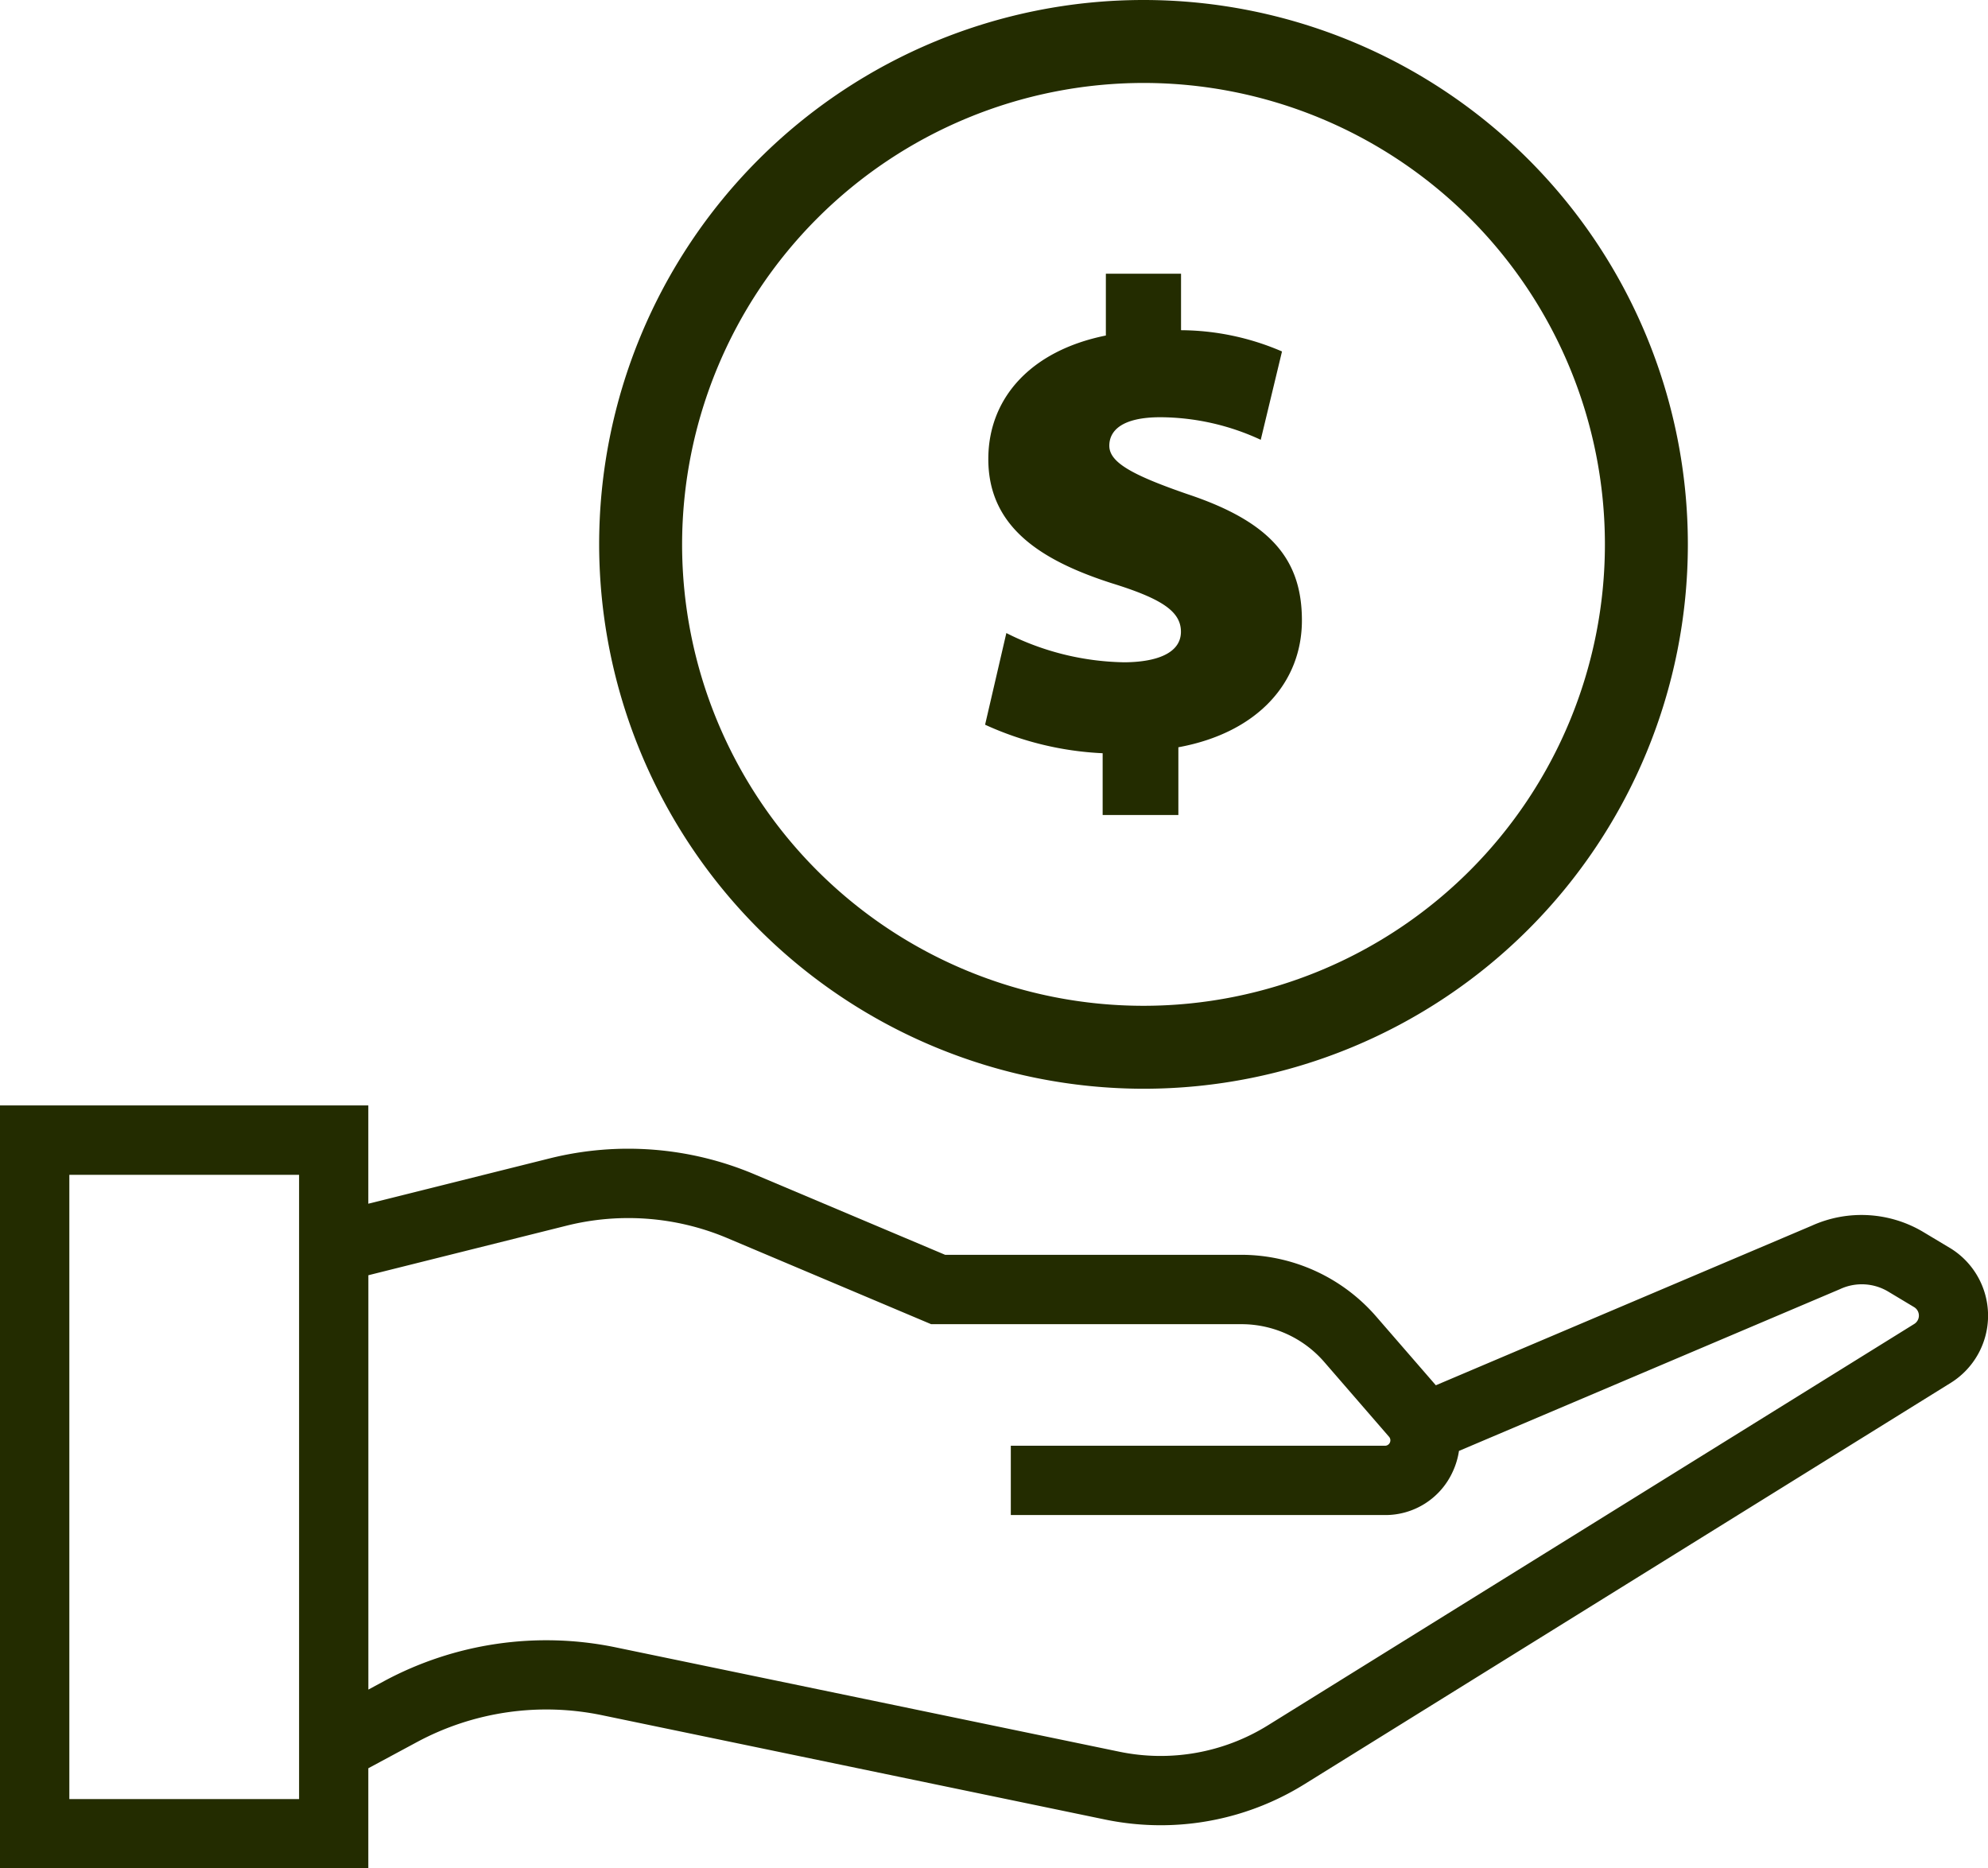
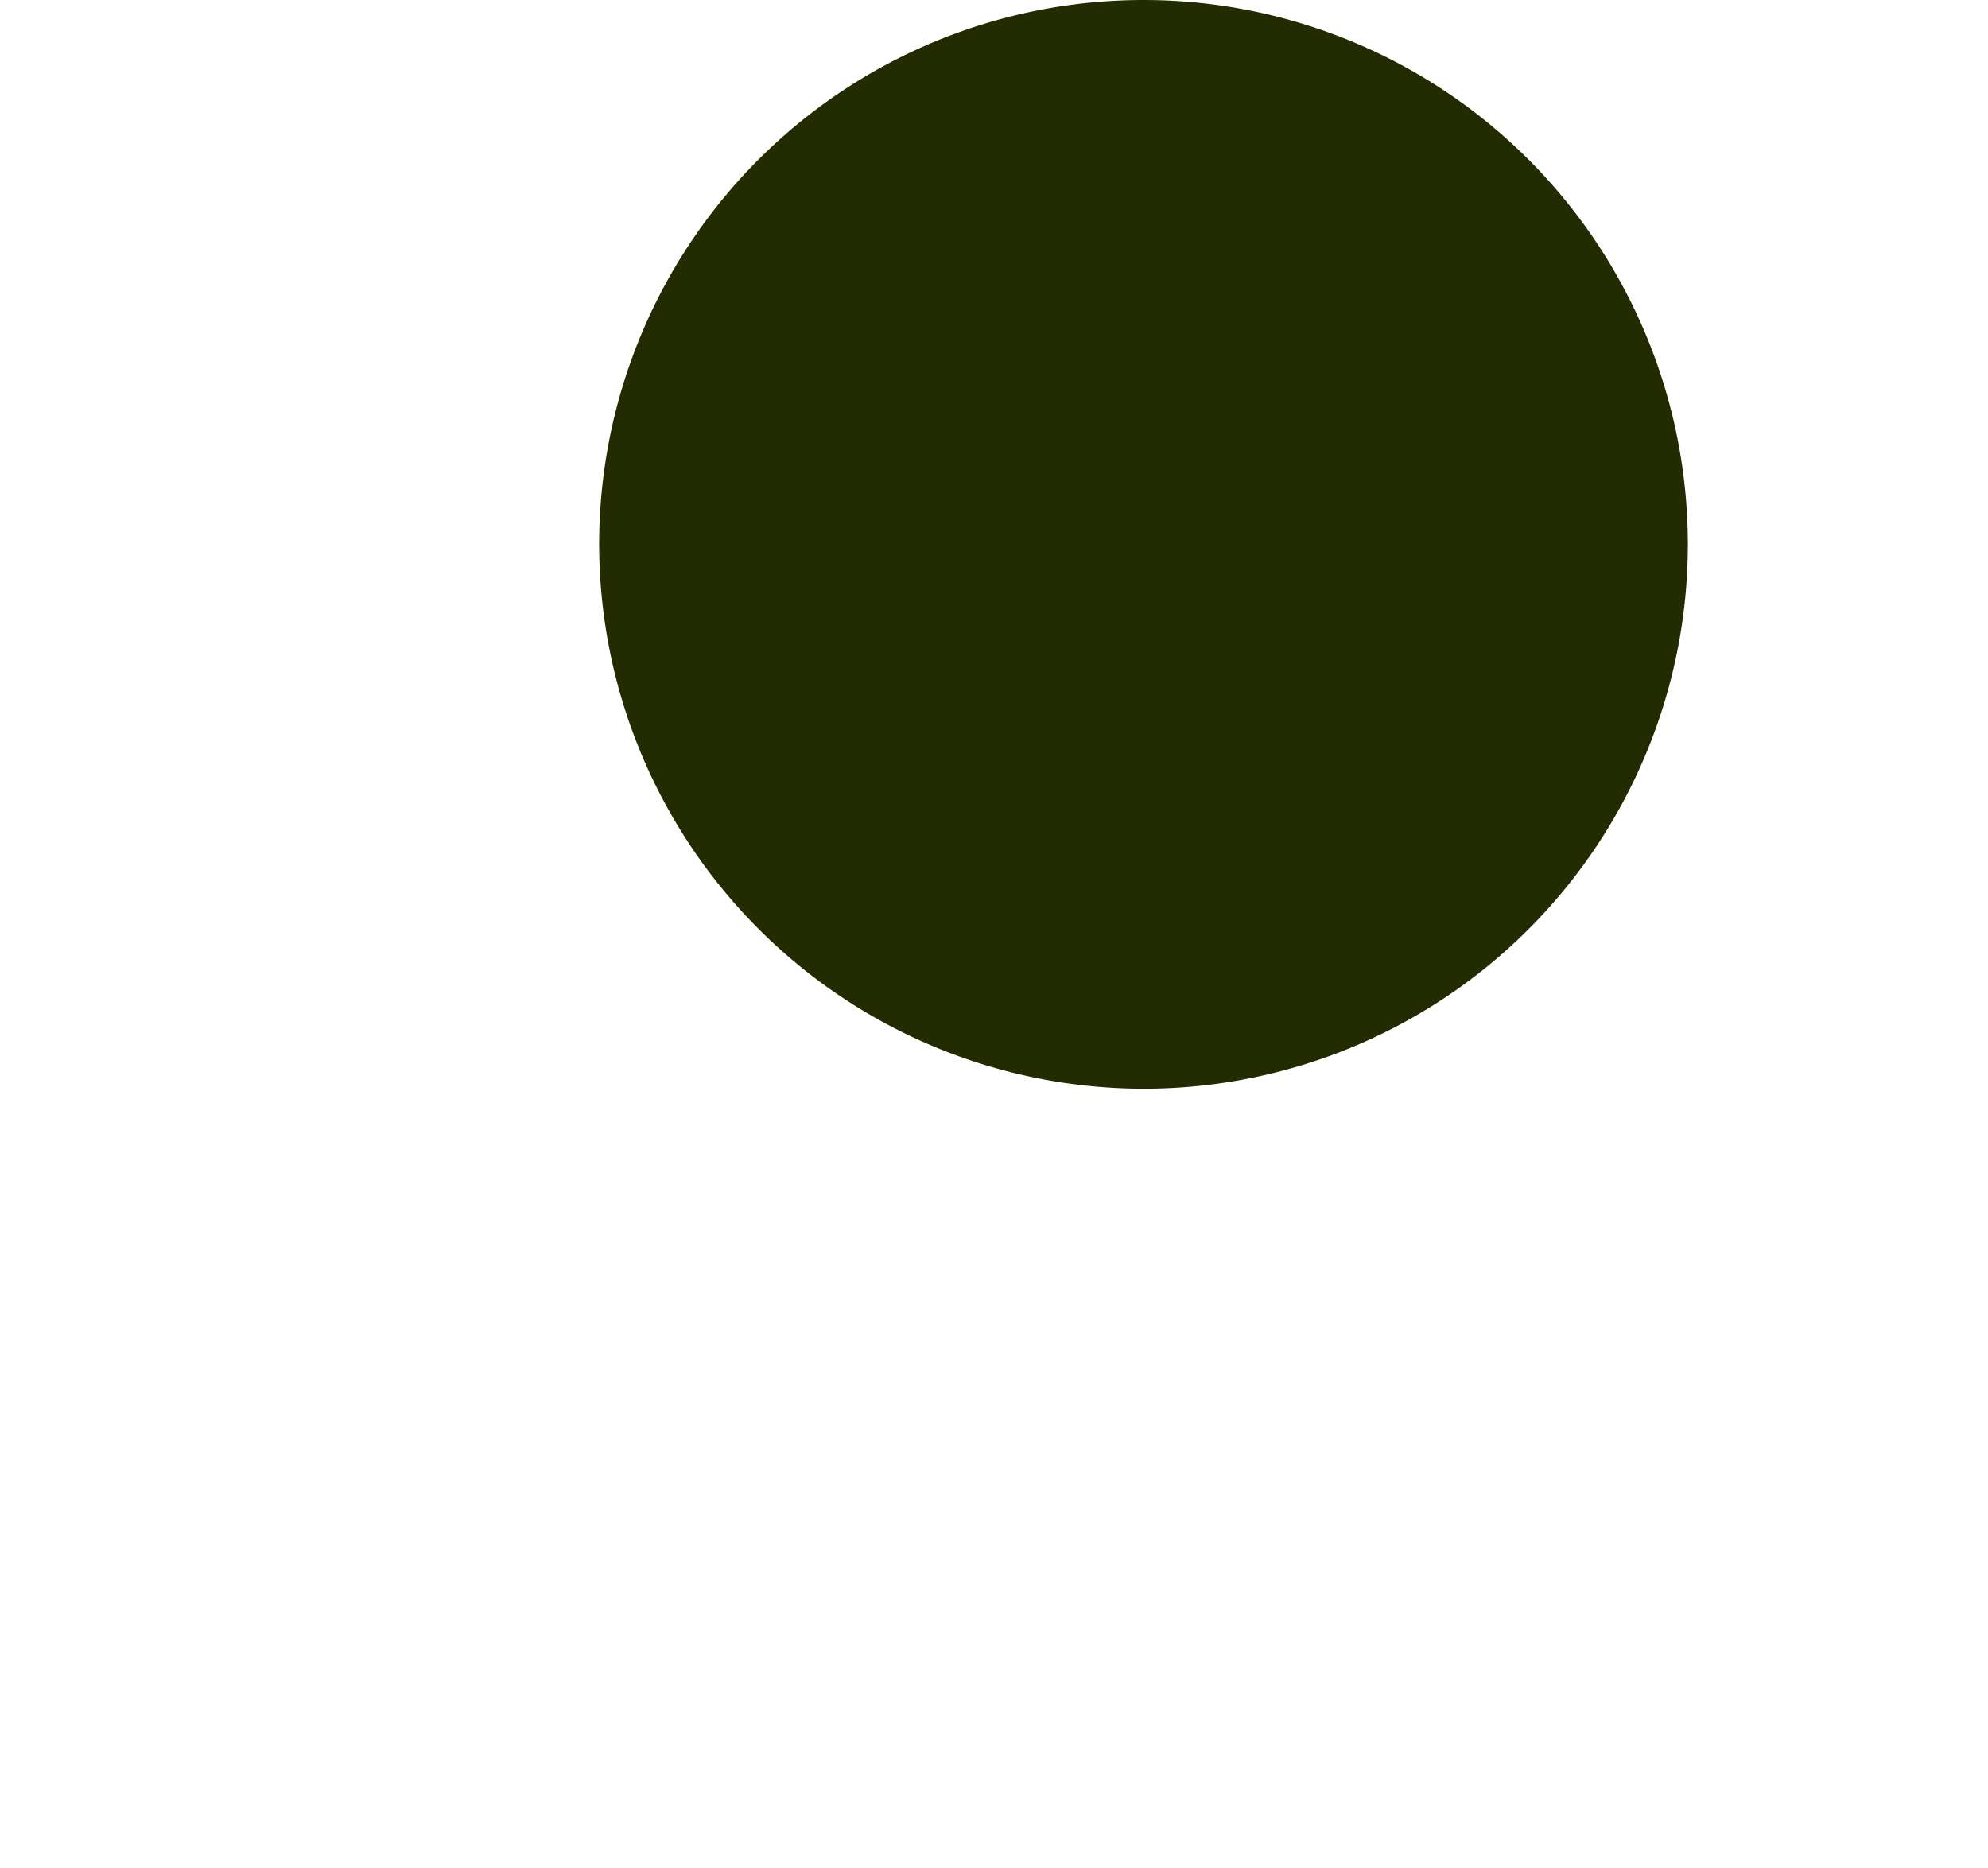
<svg xmlns="http://www.w3.org/2000/svg" width="76.693" height="72.075" viewBox="0 0 76.693 72.075">
-   <path d="M326.569,222.728a21,21,0,1,0-21-21,21.024,21.024,0,0,0,21,21m0-38.8a17.8,17.8,0,1,1-17.8,17.8,17.817,17.817,0,0,1,17.8-17.8" transform="translate(-282.455 -180.728)" fill="#232c00" />
-   <path d="M400.242,259.077a10.422,10.422,0,0,1-4.509-1.127l-.82,3.536a12.227,12.227,0,0,0,4.535,1.1v2.383h2.921v-2.613c3.075-.564,4.766-2.511,4.766-4.894,0-2.332-1.179-3.792-4.407-4.868-2.152-.743-3.023-1.23-3.023-1.87,0-.564.461-1.1,1.973-1.1a9.285,9.285,0,0,1,3.869.871l.82-3.408a9.951,9.951,0,0,0-3.895-.82v-2.178h-2.9v2.383c-2.921.589-4.535,2.434-4.535,4.766,0,2.588,1.973,3.895,4.766,4.791,1.9.589,2.665,1.076,2.665,1.87,0,.82-.922,1.179-2.229,1.179" transform="translate(-356.91 -233.529)" fill="#232c00" />
-   <path d="M242.083,442.124l-1-.6a4.657,4.657,0,0,0-4.318-.25l-14.5,6.155-2.3-2.651a6.9,6.9,0,0,0-5.216-2.382H203.334l-7.383-3.117a12.506,12.506,0,0,0-7.851-.608l-7.018,1.754v-3.791H166.873v29.427h14.209v-3.858l1.877-1.01a10.542,10.542,0,0,1,7.126-1.039L209.5,464.18a10.618,10.618,0,0,0,2.153.221,10.507,10.507,0,0,0,5.553-1.589l24.919-15.474a3.054,3.054,0,0,0-.04-5.214m-72.537-2.814h8.863v24.082h-8.863Zm71.167,5.757-24.919,15.474a7.842,7.842,0,0,1-5.754,1.021l-19.413-4.022a13.215,13.215,0,0,0-8.936,1.3l-.609.328V443.184l7.666-1.917a9.821,9.821,0,0,1,6.163.477l7.881,3.328h11.966a4.227,4.227,0,0,1,3.2,1.459l2.5,2.885a.209.209,0,0,1-.158.346H205.868v2.673H220.3a2.852,2.852,0,0,0,2.622-1.685,2.939,2.939,0,0,0,.235-.789l14.677-6.231.034-.015a1.986,1.986,0,0,1,1.849.1l1,.6a.381.381,0,0,1,0,.651" transform="translate(-166.873 -393.99)" fill="#232c00" />
+   <path d="M326.569,222.728a21,21,0,1,0-21-21,21.024,21.024,0,0,0,21,21m0-38.8" transform="translate(-282.455 -180.728)" fill="#232c00" />
</svg>